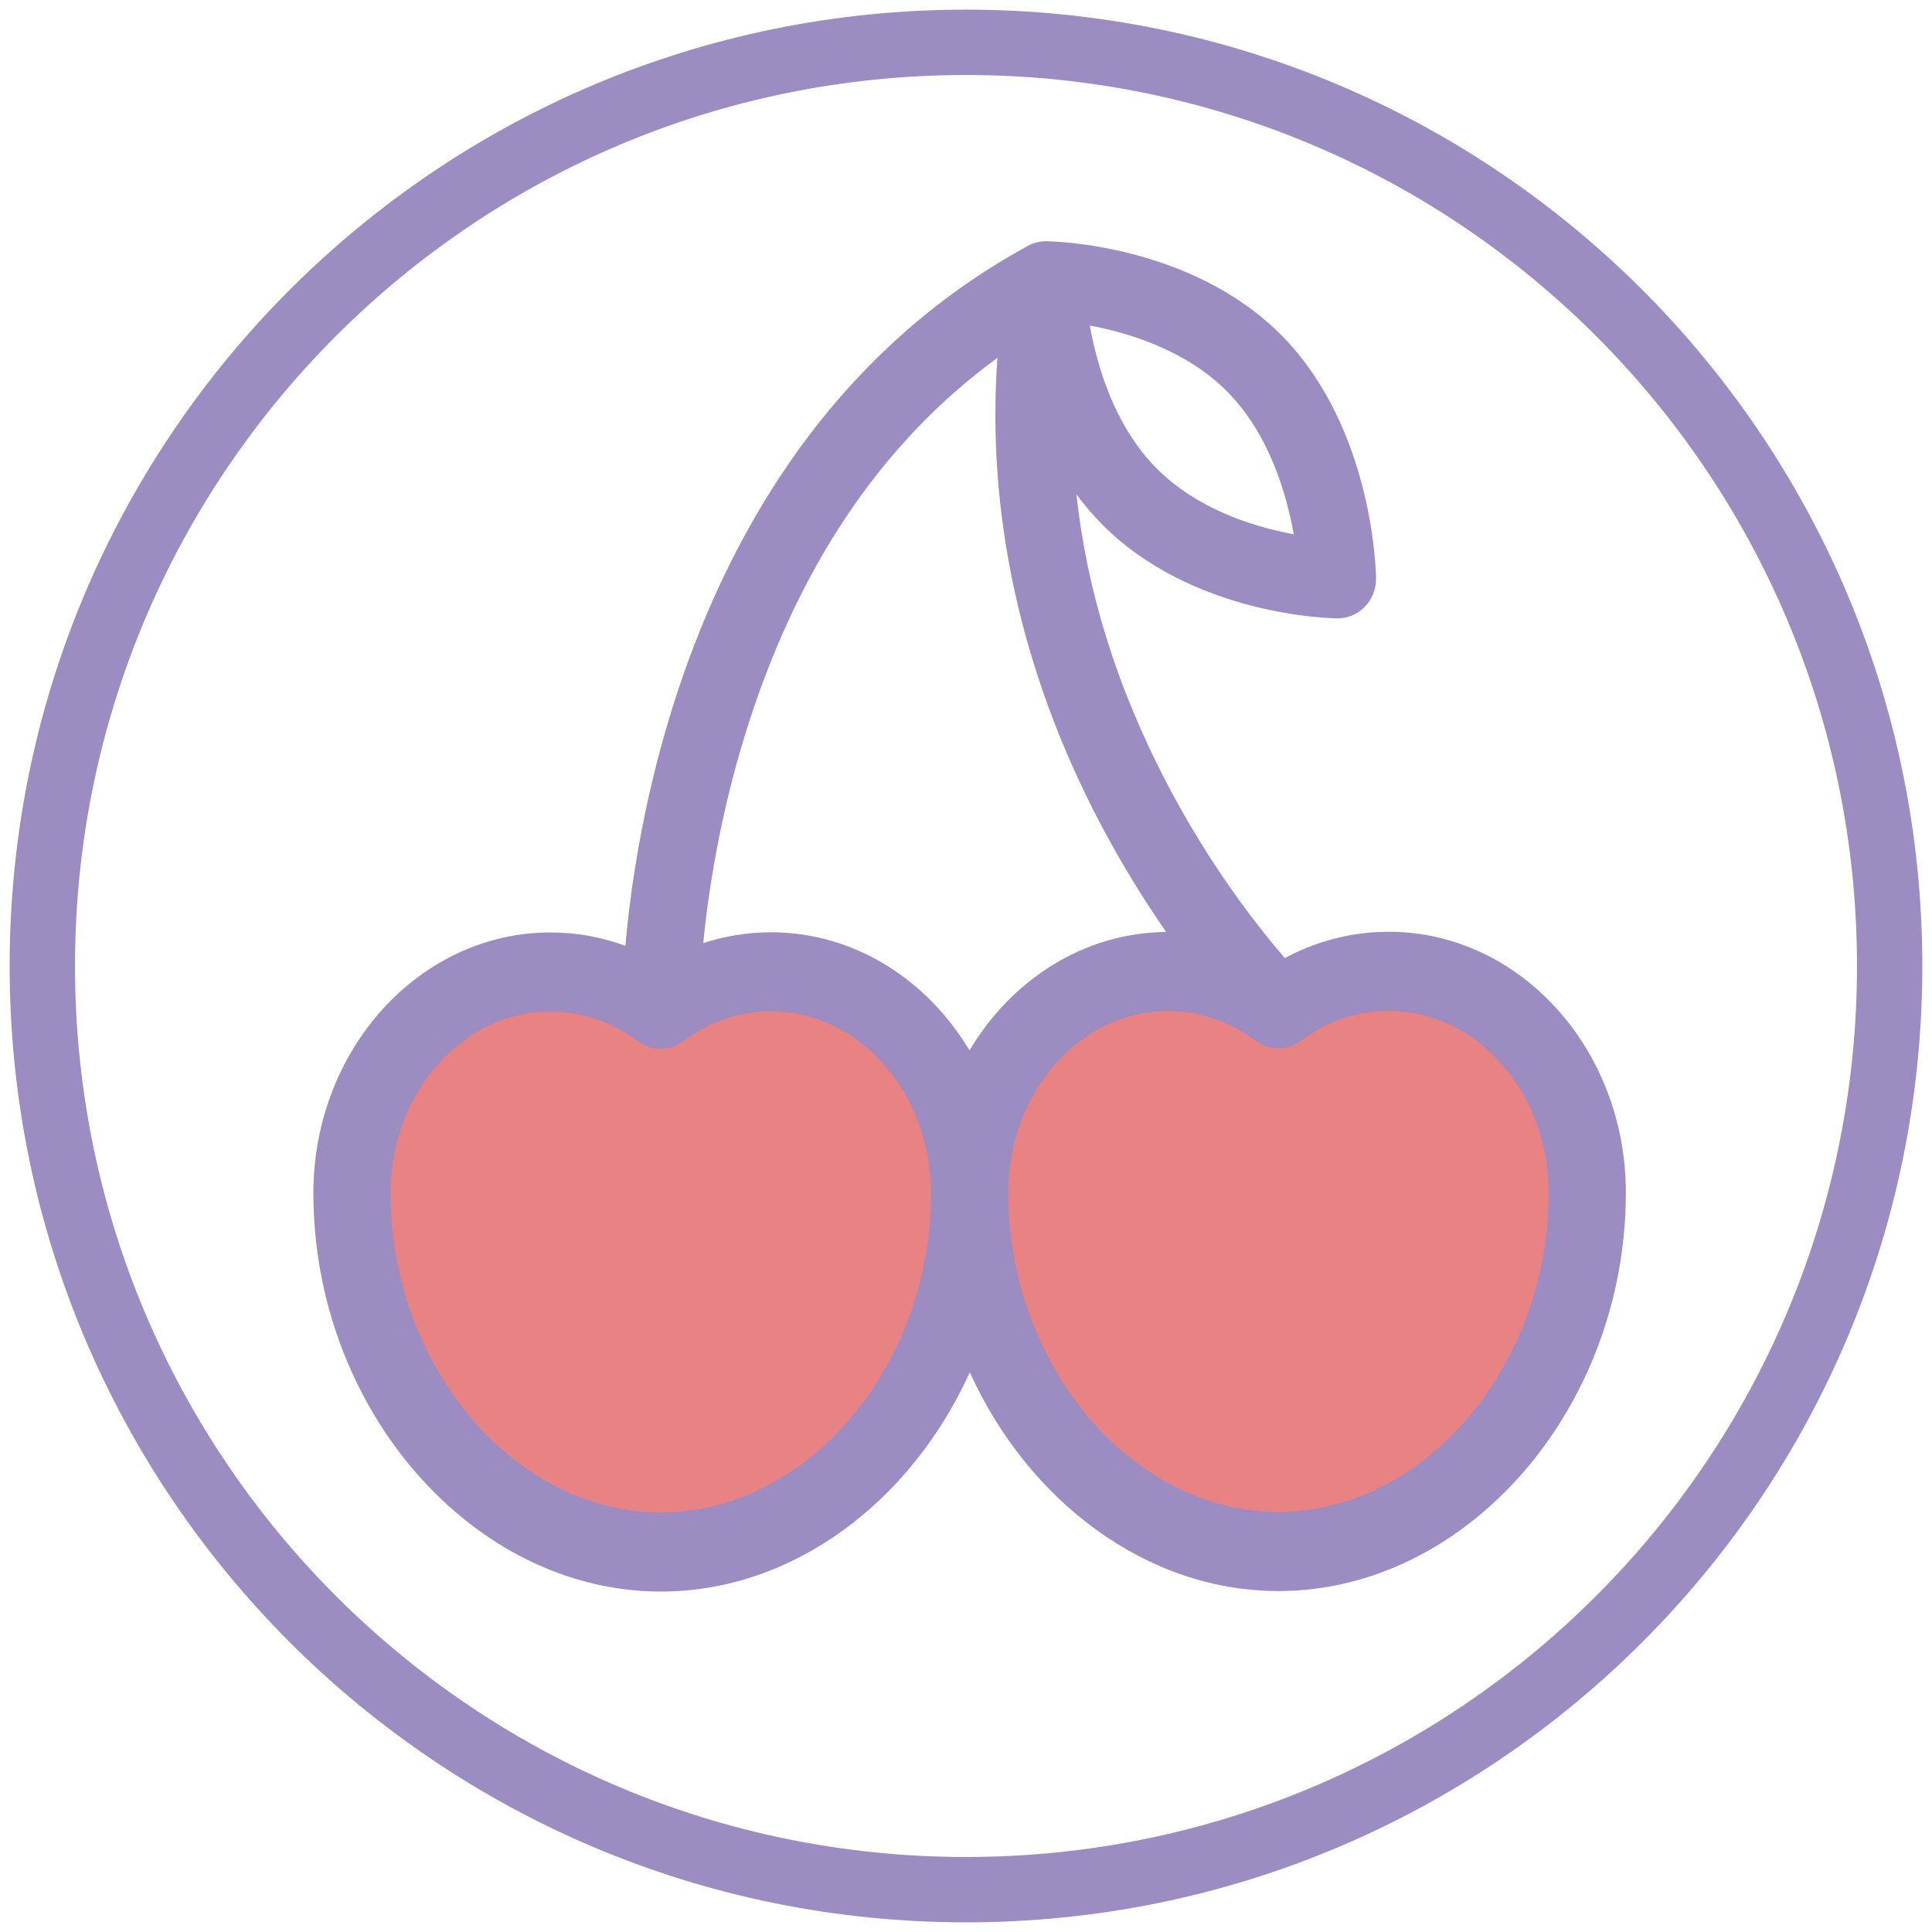
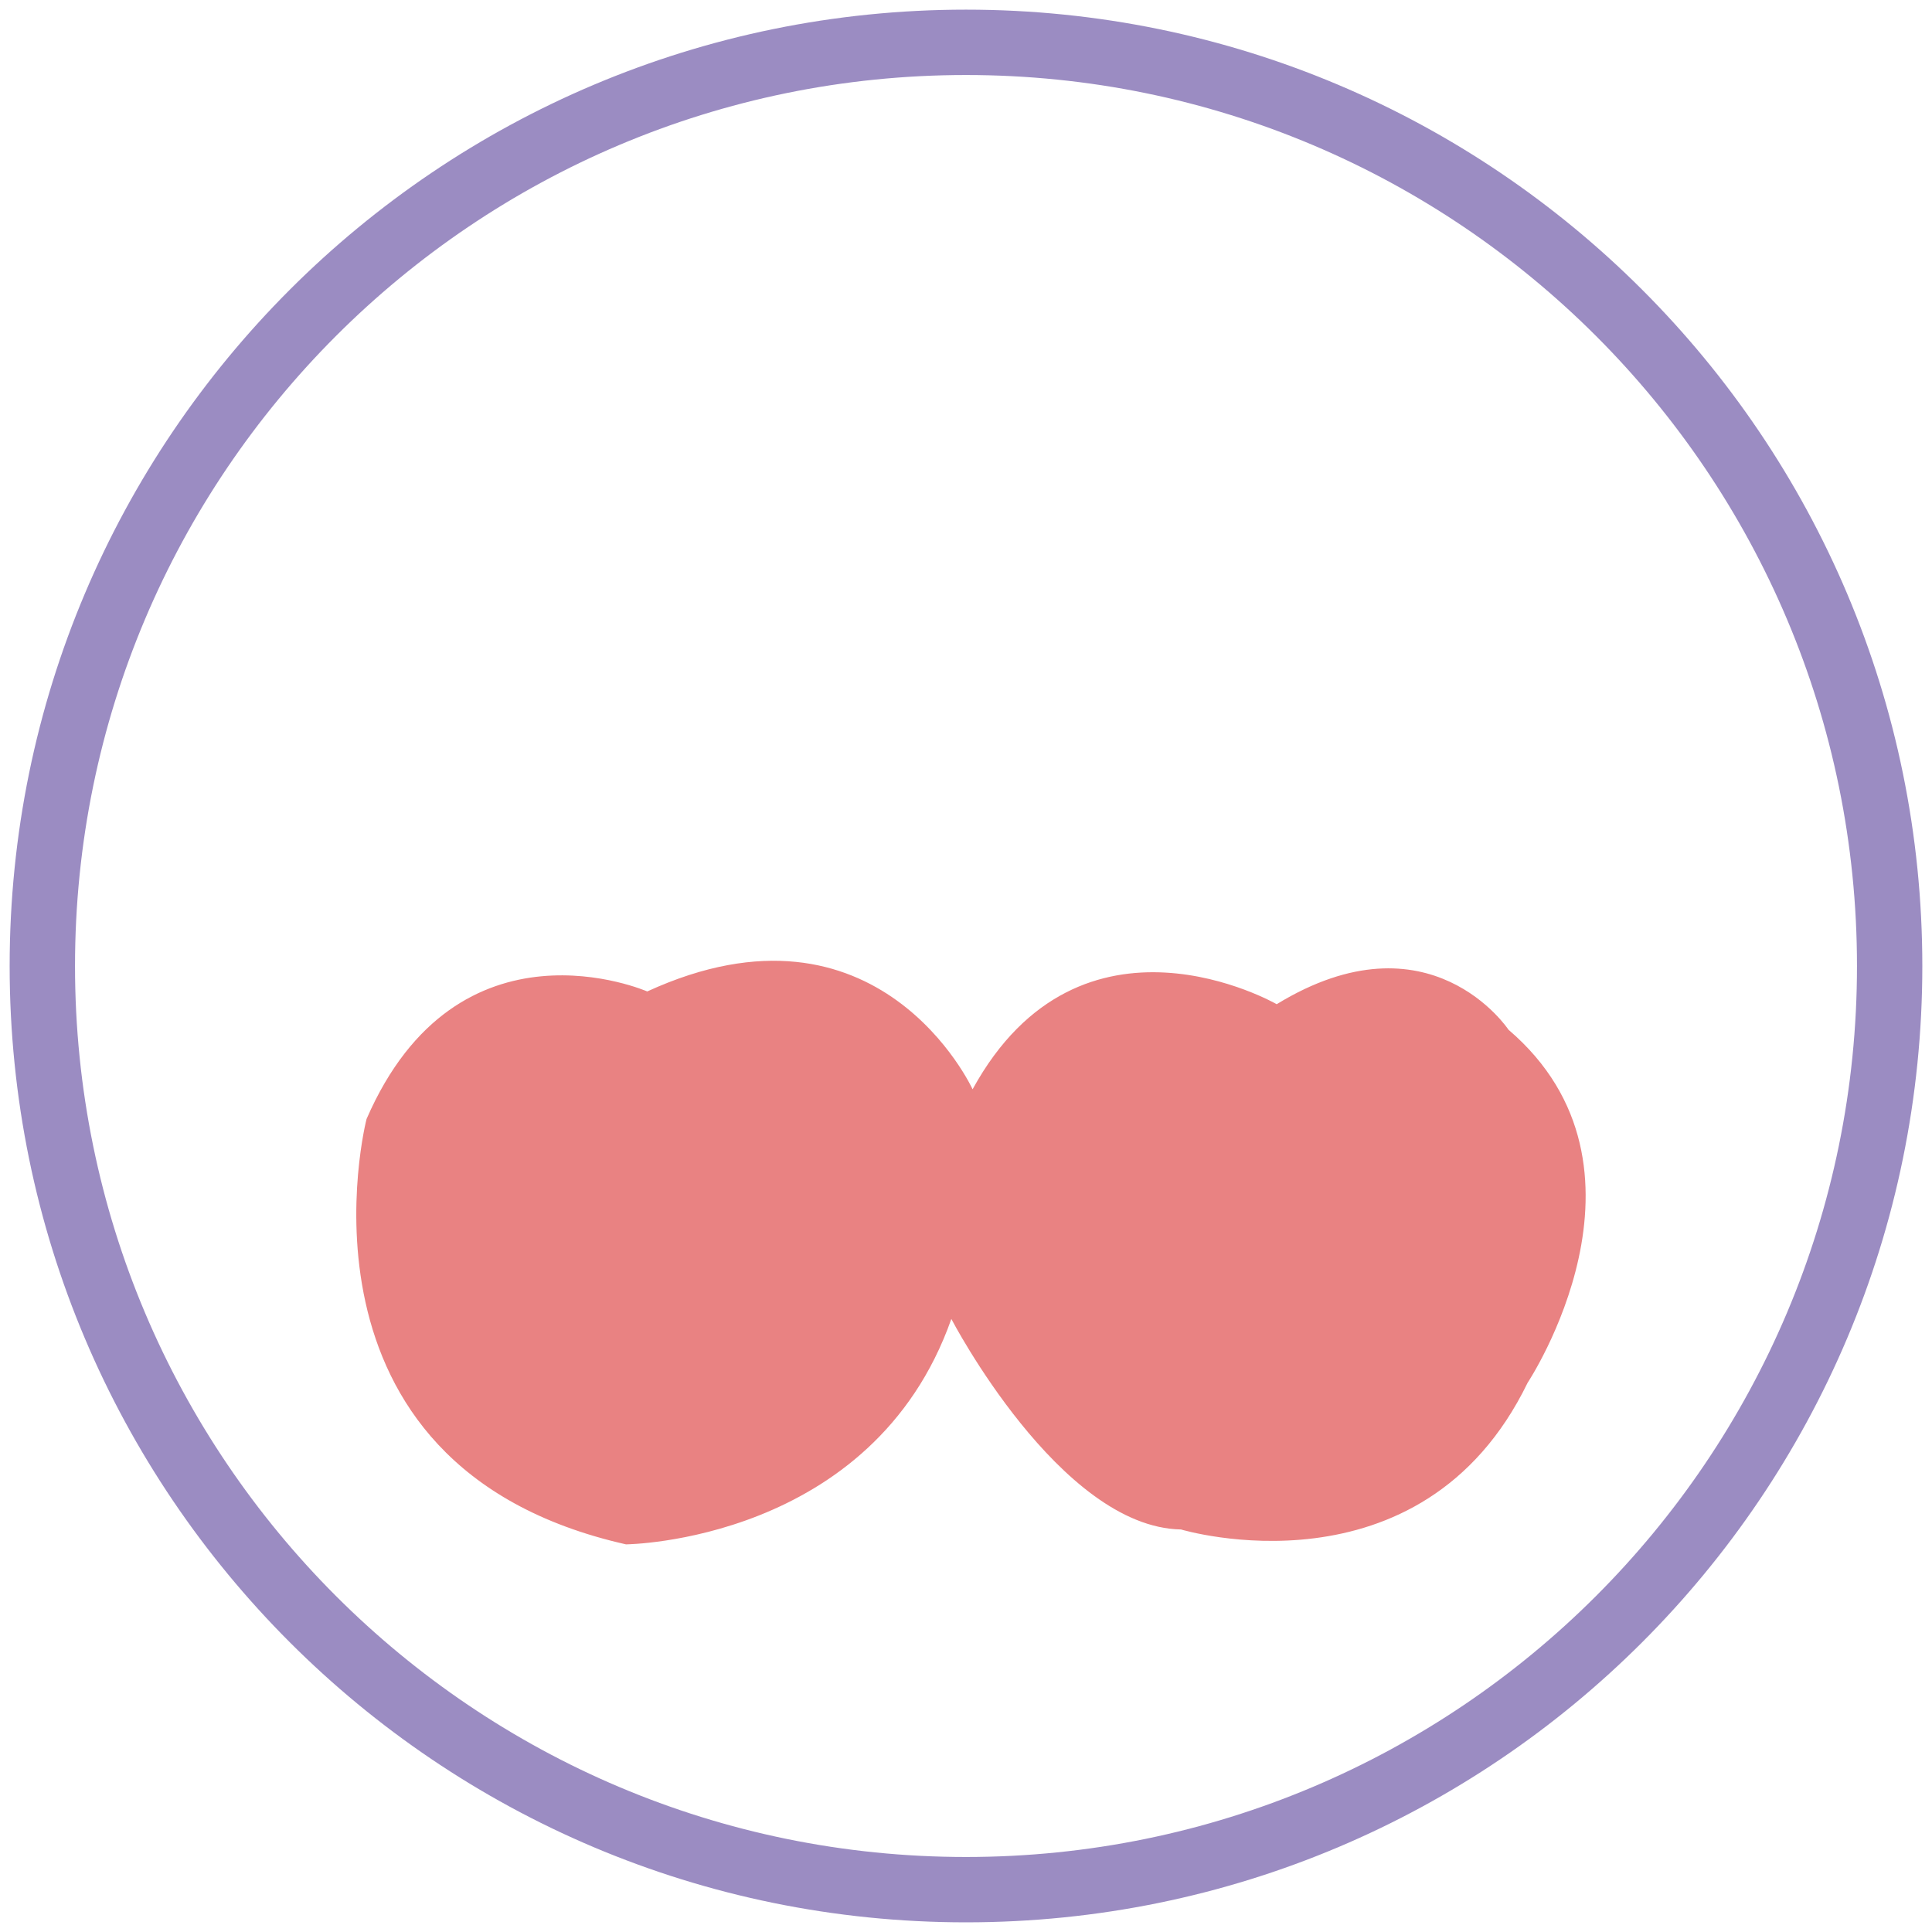
<svg xmlns="http://www.w3.org/2000/svg" version="1.1" viewBox="0 0 1431.5 1431.5">
  <defs>
    <style>
      .cls-1 {
        fill: #e98282;
      }

      .cls-2 {
        fill: #9b8cc2;
      }
    </style>
  </defs>
  <g>
    <g id="Ovocné_čaje">
      <path class="cls-2" d="M715.75,7.15C324.4,7.15,7.15,324.4,7.15,715.75s317.25,708.59,708.59,708.59,708.59-317.25,708.59-708.59S1107.09,7.15,715.75,7.15ZM715.75,1375.92c-364.6,0-660.17-295.57-660.17-660.17S351.15,55.58,715.75,55.58s660.17,295.57,660.17,660.17-295.57,660.17-660.17,660.17Z" />
      <g id="Vrstva_23">
        <path class="cls-1" d="M479.57,734.61s-140.23-61.45-207.99,94.54c0,0-66.18,256.83,192.23,315.13,0,0,182.78-1.58,241.08-167.02,0,0,80.36,154.41,170.17,155.99,0,0,178.05,53.57,256.83-108.72,0,0,105.57-159.14-14.18-261.56,0,0-58.3-88.24-171.75-18.91,0,0-144.96-83.51-225.32,63.03,0,0-69.33-151.26-241.08-72.48Z" />
      </g>
-       <path class="cls-2" d="M1028.8,690.39c-26.86.02-53,6.7-76.8,19.48-19.71-22.79-55.6-68.26-87.94-130.46-36.61-70.41-58.8-141.71-66.5-213.22,5.44,7.41,11.45,14.6,18.11,21.41,67.1,68.64,170.63,70.55,175.01,70.6.11,0,.22,0,.33,0,7.58,0,14.86-3.1,20.22-8.6,5.44-5.58,8.45-13.18,8.36-21.07-.05-4.48-2.1-110.56-69.2-179.19-67.1-68.63-170.63-70.55-175.01-70.6-5.01-.09-9.85,1.22-14.12,3.65-69.38,37.85-128.4,91.35-175.42,159.03-37.35,53.77-67.18,116.48-88.67,186.39-21.47,69.86-30.23,132.5-33.81,172.95-17.8-6.51-36.53-9.88-55.62-9.86-96.88.08-175.63,86.82-175.54,193.36.13,160.02,118.13,295.11,257.66,294.99,98.15-.08,185.53-67.04,228.68-162.44,43.31,95.33,130.8,162.14,228.95,162.06,139.54-.12,257.31-135.4,257.17-295.42-.09-106.54-78.98-193.15-175.86-193.07h0ZM909.97,290.82c30.5,31.2,43.27,75.08,48.61,105.03-29.15-5.36-71.81-18.33-102.5-49.72-30.46-31.16-43.24-74.97-48.59-104.91,29.25,5.43,72.02,18.46,102.48,49.61ZM489.81,1120.64c-108.53.09-200.3-108.18-200.41-236.43-.06-74.22,53.04-134.65,118.38-134.7,23.14-.02,45.58,7.58,64.9,21.97,10.04,7.48,23.64,7.47,33.67-.03,19.3-14.42,41.73-22.06,64.87-22.08,65.34-.05,118.54,60.29,118.61,134.51.11,128.25-91.49,236.67-200.02,236.76h0ZM718.34,778.32c-31.45-52.72-85.68-87.6-147.17-87.55-17.14.01-33.99,2.76-50.12,8.05,3.69-37.32,11.99-92.57,30.68-153.41,37.84-123.16,100.72-217.16,187.3-280.23-8.29,115,17.39,232.6,75.51,343.63,16.5,31.52,33.7,58.92,49.56,81.73-60.97.53-114.62,35.36-145.76,87.78ZM947.44,1120.26c-108.53.09-200.3-108.18-200.41-236.43-.06-74.22,53.04-134.65,118.38-134.7,23.14-.02,45.58,7.58,64.9,21.97,10.04,7.48,23.64,7.47,33.67-.03,19.3-14.42,41.73-22.06,64.87-22.08,65.34-.05,118.54,60.29,118.61,134.51.11,128.25-91.49,236.67-200.02,236.76Z" />
    </g>
  </g>
</svg>